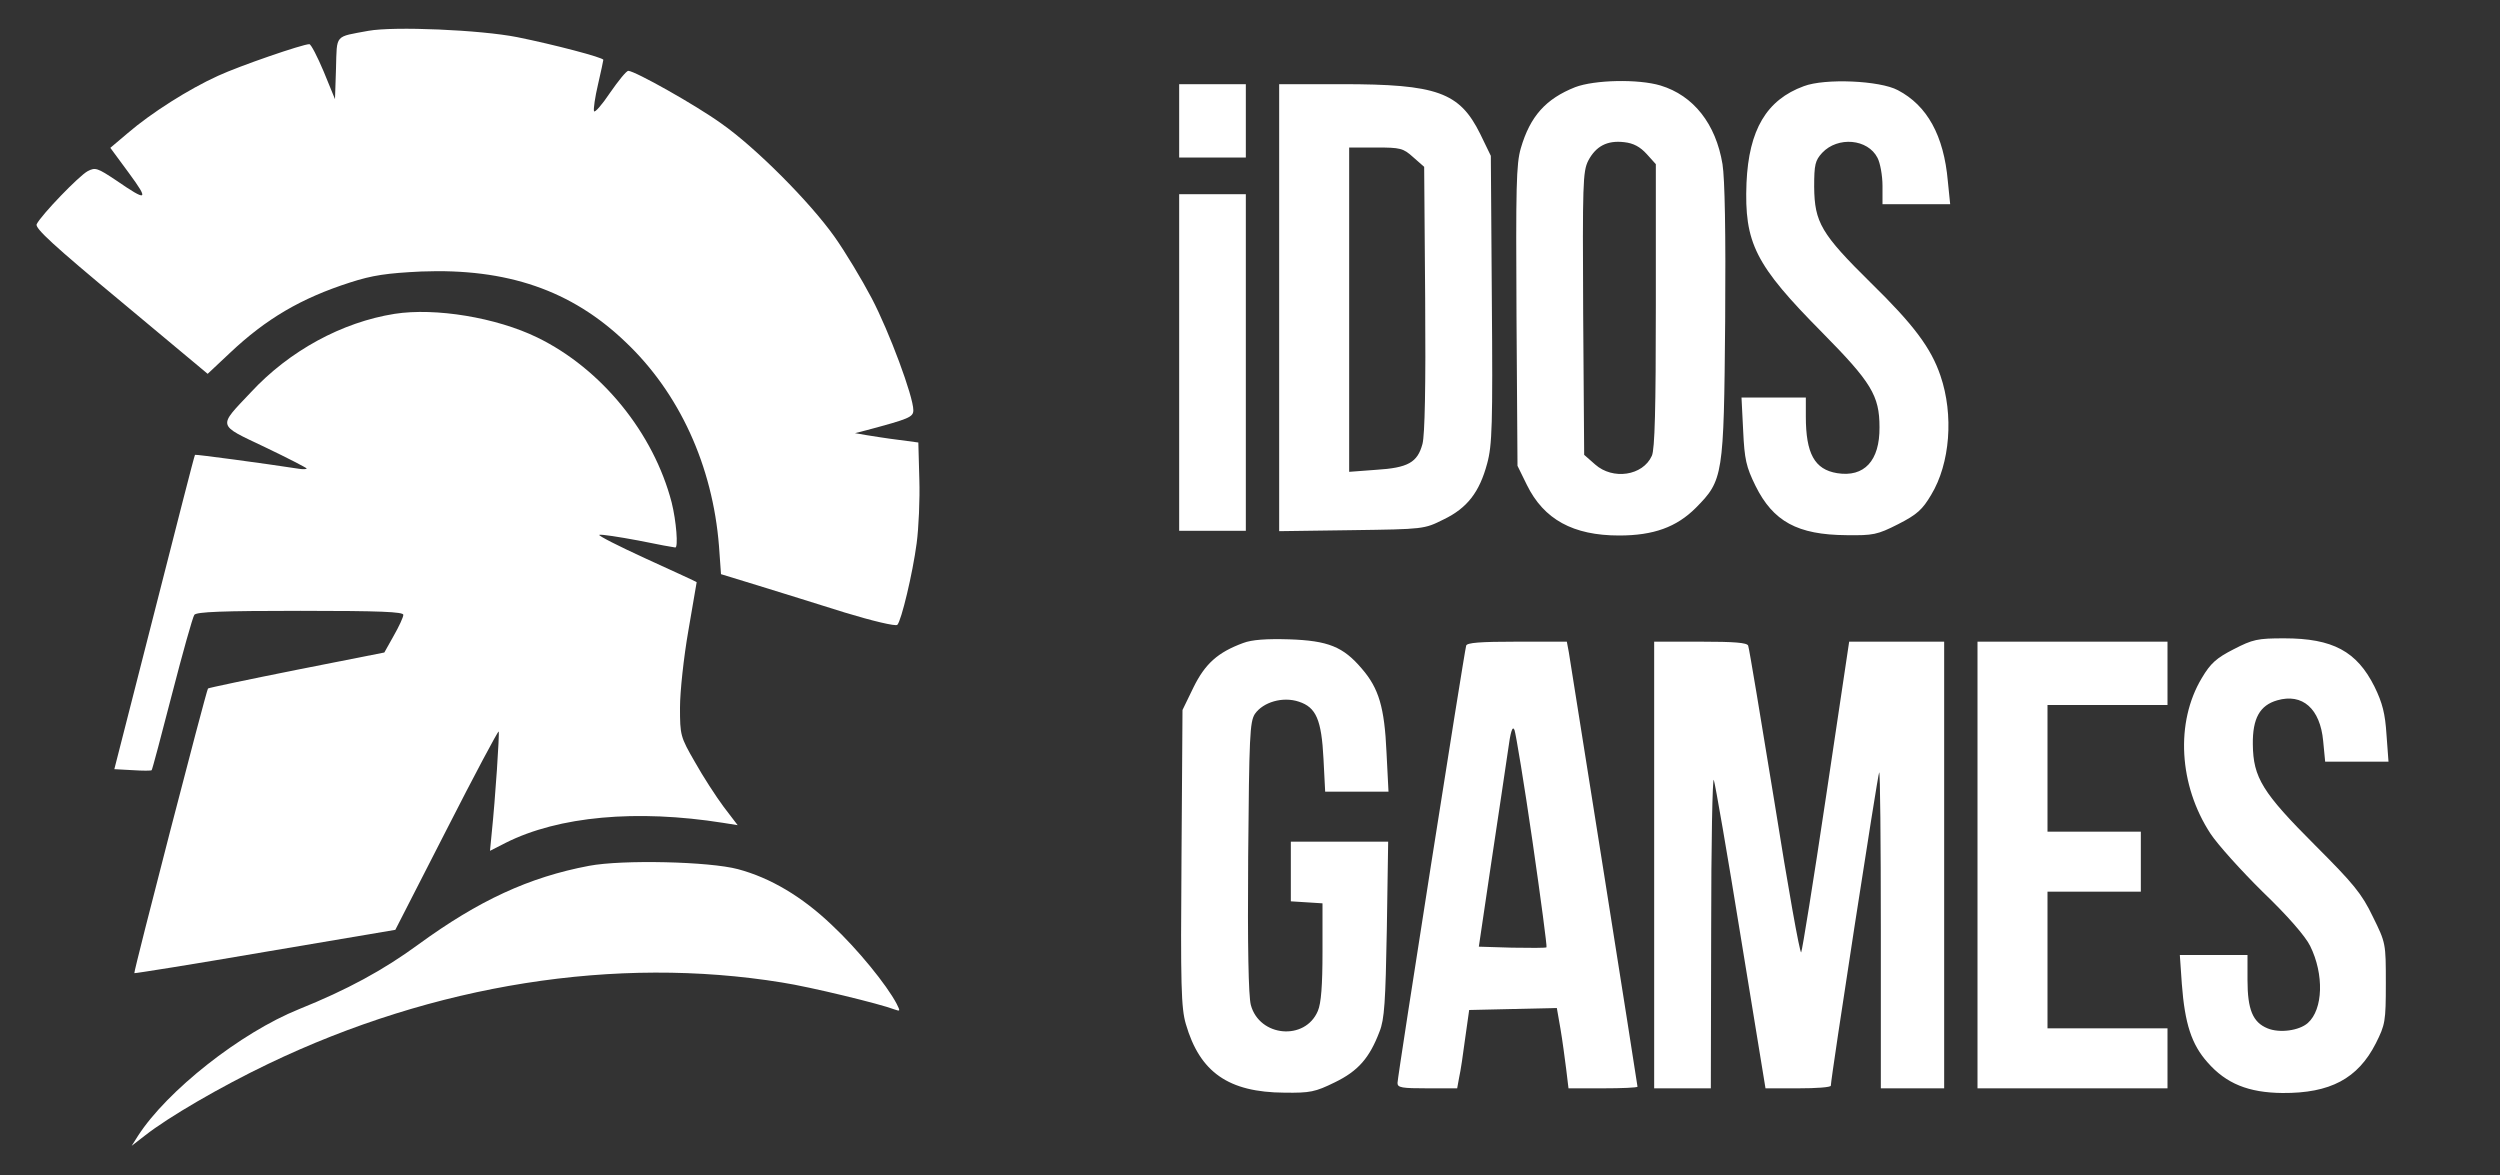
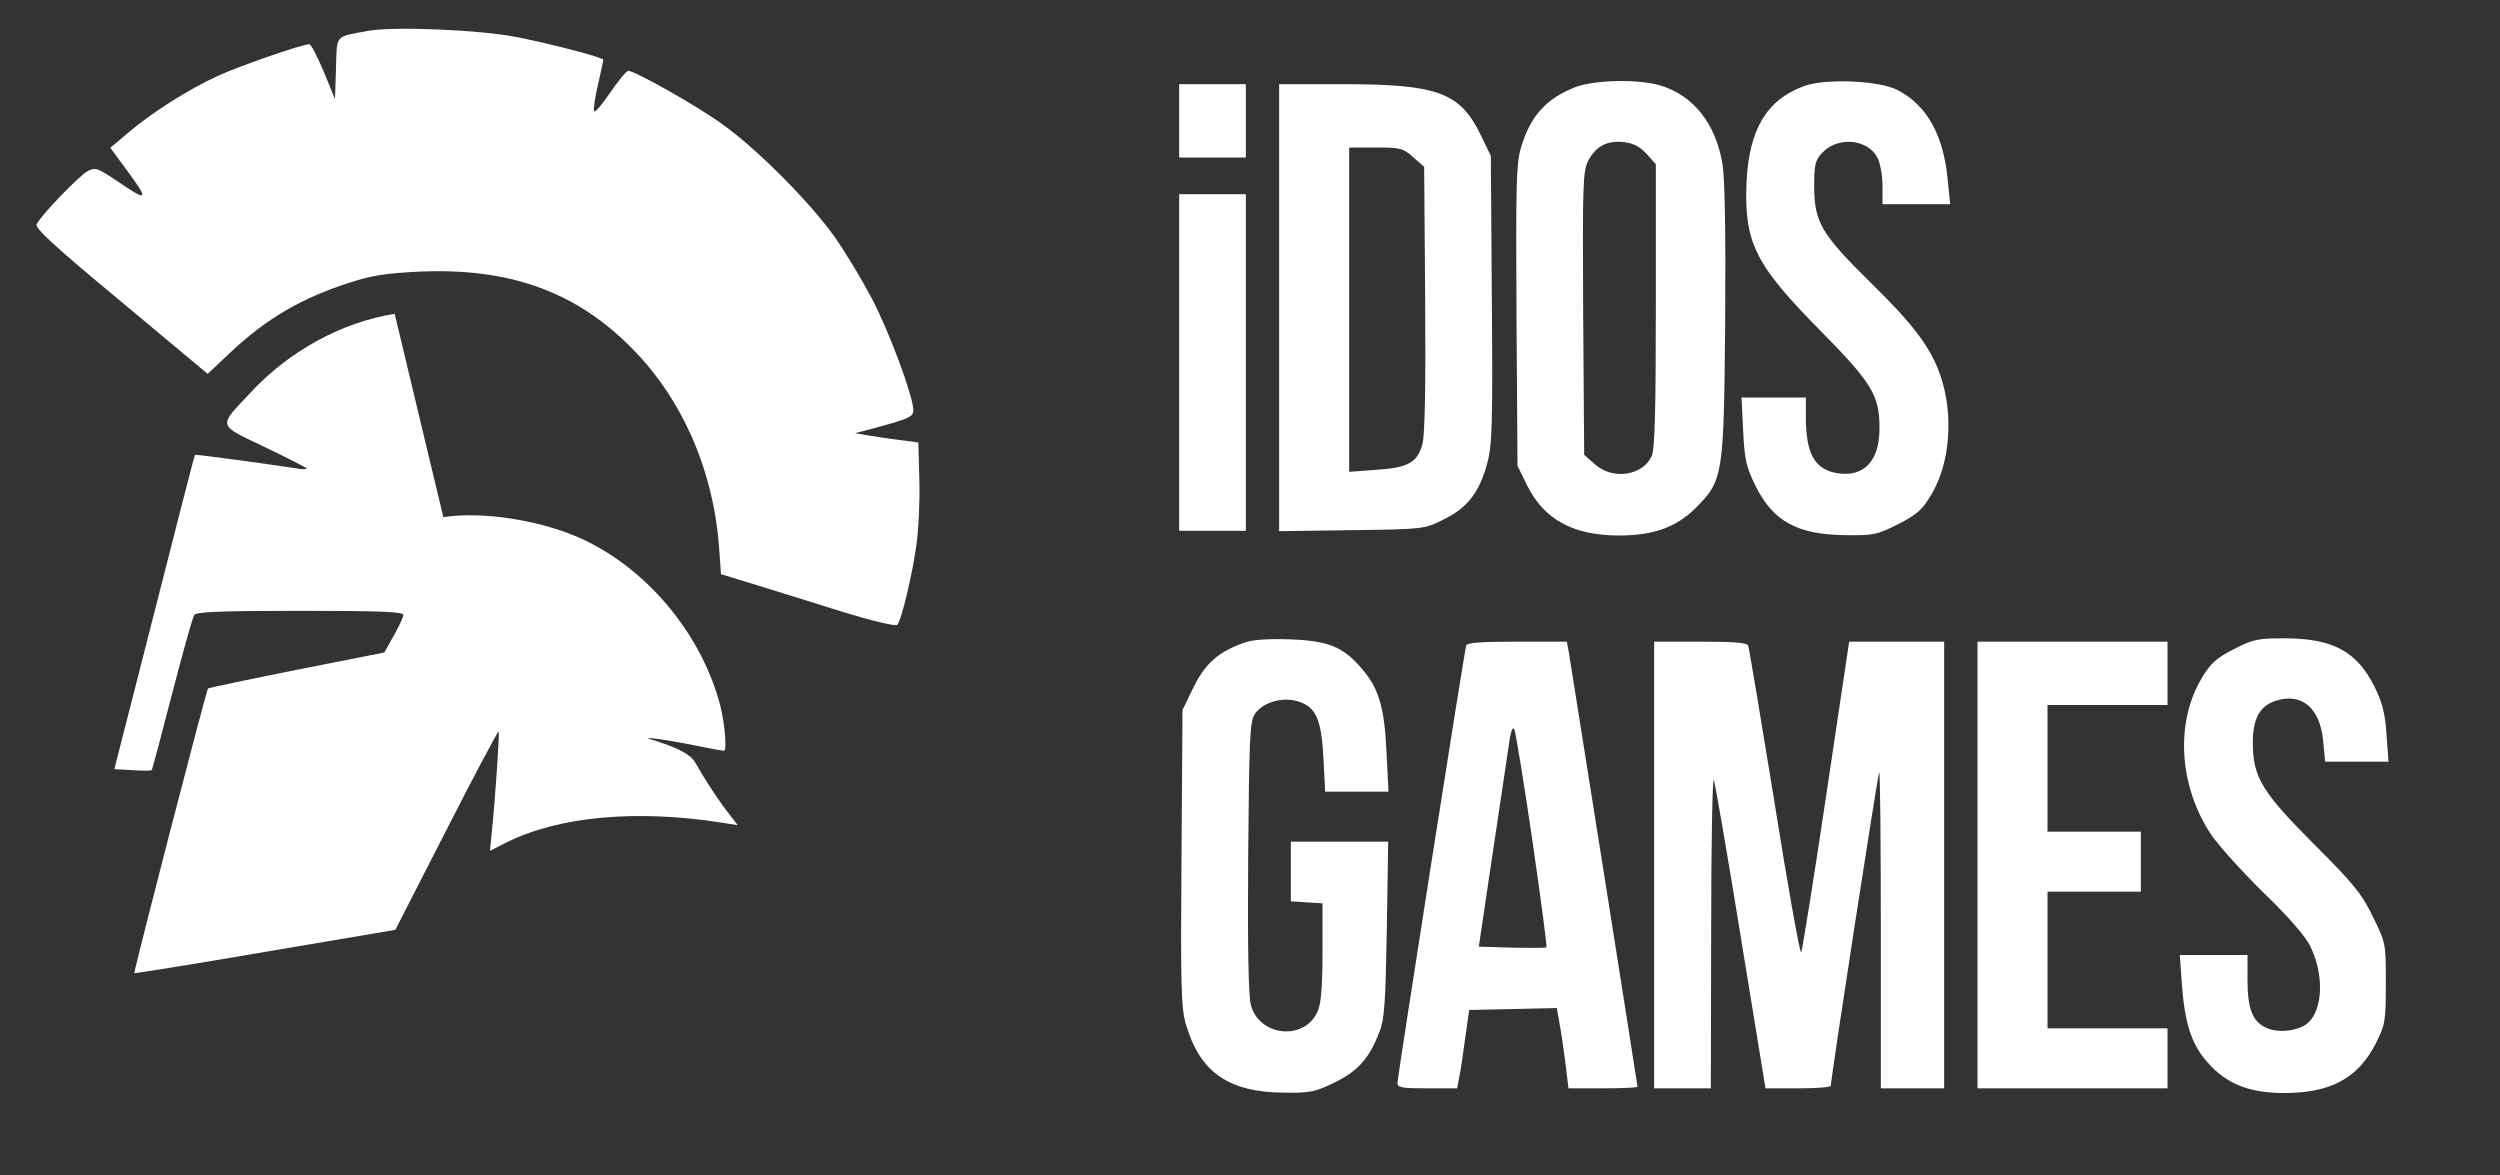
<svg xmlns="http://www.w3.org/2000/svg" width="1000" height="470">
  <rect width="100%" height="100%" fill="#333333" stroke="none" />
  <g fill="#fff">
    <path d="M893.4 259.733c-6.8 3.467-9.2 5.6-12.667 11.467-10.666 17.733-9.2 42.933 3.467 62.267 2.8 4.266 12.267 14.8 20.933 23.333 9.867 9.467 17.067 17.733 18.934 21.6 5.6 11.333 5.2 25.333-.934 30.8-3.466 3.067-11.333 4.133-16.133 2.133-5.867-2.4-8-7.466-8-19.333v-10h-27.067l.8 11.6c1.2 15.867 3.867 24.133 10.267 31.333 7.467 8.534 16.4 12.134 30 12.267 19.067.133 30.133-5.733 37.333-19.867 3.734-7.466 4-8.666 4-24 0-16 0-16.133-5.2-26.666-4.4-9.2-7.733-13.2-23.066-28.534-21.067-21.066-24.8-27.066-24.934-40.4-.133-10.4 2.8-15.6 9.734-17.6 10.133-2.933 17.2 3.334 18.4 16.267l.8 8.267H955.4l-.8-10.8c-.533-8.4-1.6-12.667-4.8-19.2-7.067-14.134-16.667-19.334-36.133-19.334-10.667 0-12.534.4-20.267 4.4M791 346v89.333h76v-24h-48v-54.666h37.333v-24H819V282h48v-25.333h-76zM661.667 346v89.333h22.666l.134-63.066c0-34.534.533-61.734 1.066-60.267.534 1.467 5.467 29.867 10.8 62.933l9.867 60.4h13.067c7.2 0 13.066-.4 13.066-1.066 0-3.067 18.8-124.8 19.334-125.334.4-.4.666 27.867.666 62.8v63.6h25.334V256.667h-38l-9.2 61.6c-5.067 34-9.6 62.133-10 62.666-.534.534-5.334-26.4-10.667-60-5.467-33.466-10.133-61.733-10.533-62.666-.4-1.2-5.467-1.6-19.067-1.6h-18.533zM586.467 258.267c-.8 2.666-27.467 172.4-27.467 174.933 0 1.867 1.733 2.133 12 2.133h11.867l.8-4.4c.533-2.266 1.6-9.333 2.4-15.6l1.6-11.333 17.6-.4 17.466-.4 1.467 8.4c.8 4.667 1.733 11.867 2.267 16l.933 7.733h13.733c7.6 0 13.867-.266 13.867-.666 0-.8-26.533-168.134-27.467-173.734l-.8-4.266h-19.866c-14.8 0-20.134.4-20.4 1.6M613 336.533c3.333 23.067 5.867 42.134 5.6 42.4-.4.267-6.533.267-13.867.134l-13.2-.4 4.934-33.334c2.8-18.4 5.733-38.4 6.666-44.666C604.2 292.533 605 290.133 605.8 292c.533 1.467 3.867 21.467 7.2 44.533M497.267 257.2c-10.134 3.733-15.2 8.267-19.867 17.733L473 284l-.4 59.067c-.4 51.2-.133 60.133 1.733 66.533 5.6 19.333 17.067 27.333 39.467 27.467 10.267.133 12.267-.267 20.133-4.134 9.334-4.533 13.867-9.733 17.867-20.266 2-4.934 2.4-12 2.933-41.067l.534-34.933h-38.934v23.866l6.4.4 6.267.4v19.334c0 13.466-.533 20.666-1.867 23.733-5.066 12-23.333 10.4-26.8-2.4-.933-3.6-1.333-23.2-1.066-59.067.4-48.533.666-54.133 2.666-57.333 3.334-4.8 11.2-7.067 17.6-4.933 6.934 2.266 9.067 7.2 9.867 22.933l.667 13.067H555.4l-.8-15.734c-.8-18-3.067-25.6-9.867-33.466-7.466-8.8-13.466-11.2-29.066-11.734-9.067-.266-14.934.134-18.4 1.467" />
  </g>
  <g fill="#fff">
    <path d="M721.533 34.467c-14.933 5.466-22 17.466-22.933 38.666-.933 24.134 3.467 32.8 30.267 59.867 19.6 19.867 22.933 25.2 22.933 37.867.133 13.466-6.133 20.133-16.933 18.4-9.067-1.467-12.534-7.867-12.534-22.667V159H696.6l.667 13.333c.533 11.467 1.2 14.4 4.933 22 7.067 14.267 16.8 19.6 36.4 19.734 10.667.133 12.267-.134 20.667-4.4 7.6-3.867 9.733-5.867 13.2-11.734 7.6-12.533 9.066-32 3.733-47.6-3.733-11.066-10.667-20.4-27.867-37.2-19.866-19.6-22.533-24.133-22.666-38.4 0-8.933.4-10.533 3.2-13.6 6.266-6.666 18.266-5.6 22.133 2 1.067 2 2 7.067 2 11.2v7.334h27.067l-.934-9.2c-1.6-18.267-8.266-30.267-20-36.4-7.2-3.867-29.2-4.8-37.6-1.6M630.067 34.867c-11.734 4.666-18 11.6-21.734 24.4-1.866 6.4-2 15.333-1.733 67.2l.4 59.866 3.733 7.6c6.8 13.867 18.534 20.267 36.934 20.267 13.733 0 22.933-3.333 30.666-11.067 10.934-11.066 11.2-12.533 11.734-74.666.266-35.734-.134-56.934-1.067-62.8-2.667-16.134-11.6-27.467-24.8-31.467-8.933-2.667-26.4-2.267-34.133.667m28.666 26.8 3.6 4v56.666c0 40.934-.4 57.467-1.6 60-3.6 8-15.6 9.734-22.666 3.467l-4.4-3.867-.4-56.533c-.267-51.733-.134-56.8 2-61.067 3.066-5.866 7.6-8.266 14.4-7.466 3.733.4 6.4 1.866 9.066 4.8M511.667 123.133v89.334l29.066-.4c28.8-.4 28.934-.4 36.667-4.267 9.467-4.533 14.4-10.933 17.467-22.4 2-7.333 2.266-15.467 1.866-65.733l-.4-57.334-4.266-8.8c-8.267-16.666-17.2-19.866-55.334-19.866h-25.066zm53.6-60.266 4.4 3.866.4 52.8c.266 35.067-.134 54.4-1.067 58-2 7.467-5.733 9.6-18.667 10.4l-10.666.8V59h10.666c9.867 0 10.934.267 14.934 3.867M471.667 145v67.333h26.666V77.667h-26.666zM471.667 48.333V63h26.666V33.667h-26.666z" />
  </g>
  <g fill="#fff">
    <path d="M147.333 12.333c-13.6 2.534-12.533 1.2-12.933 15.067l-.4 12.267-4.533-11.067c-2.534-6-5.067-10.933-5.734-10.933-2.666 0-27.866 8.666-36.533 12.666-11.733 5.334-26.667 14.8-36.133 22.934l-6.934 5.866L51.6 69.267c8.133 11.066 7.333 11.466-5.067 2.933-7.6-5.067-8.4-5.333-11.466-3.733-3.467 1.866-18.4 17.333-20.4 21.2-.8 1.6 7.066 8.8 33.733 30.933l34.667 28.933 8.8-8.266c14.666-13.867 28.666-22 48.133-28.267 9.067-2.933 14.8-3.733 28.533-4.4 34.267-1.333 60 7.467 81.6 28.133 21.6 20.4 34.934 49.6 37.467 81.734l.8 11.2 14.8 4.533c8.133 2.533 23.733 7.333 34.667 10.8 10.933 3.333 20.4 5.6 21.066 4.933 1.6-1.6 6.134-20.533 7.734-32.666.8-6 1.333-17.6 1.066-25.6l-.4-14.667-8-1.067c-4.4-.533-10.133-1.466-12.666-1.866l-4.667-.8 4.667-1.2c16.933-4.534 18.666-5.2 18.666-8 0-5.467-9.6-31.334-16.666-44.8-4-7.6-10.667-18.667-14.934-24.667-9.866-13.867-31.333-35.467-45.2-45.2-10.4-7.467-34.4-20.933-37.2-21.067-.8 0-4 4-7.333 8.8-3.2 4.8-6.133 8.134-6.4 7.334s.4-5.6 1.6-10.667c1.2-5.2 2.133-9.6 2.133-9.867 0-.933-19.866-6.133-34.4-9.066-14.8-2.934-49.333-4.4-59.6-2.534" />
-     <path d="M157.867 125.533c-21.067 3.334-42.134 14.8-57.467 31.334-13.333 14.133-13.733 12.8 5.6 22 9.2 4.4 16.667 8.266 16.667 8.533s-1.334.4-2.934.133c-13.866-2.133-41.6-5.866-41.733-5.6-.267.267-7.467 28.534-16.267 63.067l-16 62.667 7.334.4c4 .266 7.466.266 7.6 0 .266-.267 3.866-13.867 8.133-30.4 4.267-16.534 8.267-30.8 8.933-31.734.934-1.2 11.067-1.6 42.4-1.6 32.134 0 41.2.4 41.2 1.6 0 .934-1.733 4.667-3.866 8.4L153.733 261l-35.066 6.933c-19.334 3.867-35.2 7.2-35.467 7.467-.667.667-29.867 113.467-29.467 113.867.267.133 23.734-3.6 52.4-8.534l52-8.8 20.4-39.866c11.2-22 20.667-39.734 20.934-39.467.4.533-1.334 26.8-2.8 40.8l-.667 6.933 6.267-3.2c21.2-10.666 52.4-13.466 86.933-8l5.867.934-5.6-7.334C286.4 318.6 281.2 310.6 278 304.867c-5.867-10.134-6-10.8-6-21.867 0-6.267 1.467-20 3.333-30.667 1.867-10.666 3.334-19.466 3.334-19.466 0-.134-9.067-4.267-20.134-9.334s-19.466-9.333-18.8-9.6c.8-.266 7.734.8 15.6 2.267 7.734 1.6 14.4 2.8 14.8 2.8 1.2 0 .4-10.533-1.466-18-7.2-27.733-28-53.467-53.734-66-16.4-8-40.8-12-57.066-9.467" />
-     <path d="M235.6 346.333c-24 4.534-44.133 13.867-68.267 31.467-14 10.267-28.533 18.133-47.733 25.867-23.467 9.466-52.8 32.666-64.4 50.666l-2.533 4L58 454.2c9.333-7.333 30.133-19.467 49.333-28.667C173.733 393.667 246.4 382.2 312.8 393c11.2 1.733 39.2 8.533 45.067 10.8 2.266.8 2.266.667.8-2.267-4-7.6-15.6-21.866-25.867-31.466-12-11.467-24.667-18.934-37.6-22.4-11.467-3.067-46.267-3.867-59.6-1.334" />
+     <path d="M157.867 125.533c-21.067 3.334-42.134 14.8-57.467 31.334-13.333 14.133-13.733 12.8 5.6 22 9.2 4.4 16.667 8.266 16.667 8.533s-1.334.4-2.934.133c-13.866-2.133-41.6-5.866-41.733-5.6-.267.267-7.467 28.534-16.267 63.067l-16 62.667 7.334.4c4 .266 7.466.266 7.6 0 .266-.267 3.866-13.867 8.133-30.4 4.267-16.534 8.267-30.8 8.933-31.734.934-1.2 11.067-1.6 42.4-1.6 32.134 0 41.2.4 41.2 1.6 0 .934-1.733 4.667-3.866 8.4L153.733 261l-35.066 6.933c-19.334 3.867-35.2 7.2-35.467 7.467-.667.667-29.867 113.467-29.467 113.867.267.133 23.734-3.6 52.4-8.534l52-8.8 20.4-39.866c11.2-22 20.667-39.734 20.934-39.467.4.533-1.334 26.8-2.8 40.8l-.667 6.933 6.267-3.2c21.2-10.666 52.4-13.466 86.933-8l5.867.934-5.6-7.334C286.4 318.6 281.2 310.6 278 304.867s-19.466-9.333-18.8-9.6c.8-.266 7.734.8 15.6 2.267 7.734 1.6 14.4 2.8 14.8 2.8 1.2 0 .4-10.533-1.466-18-7.2-27.733-28-53.467-53.734-66-16.4-8-40.8-12-57.066-9.467" />
  </g>
</svg>